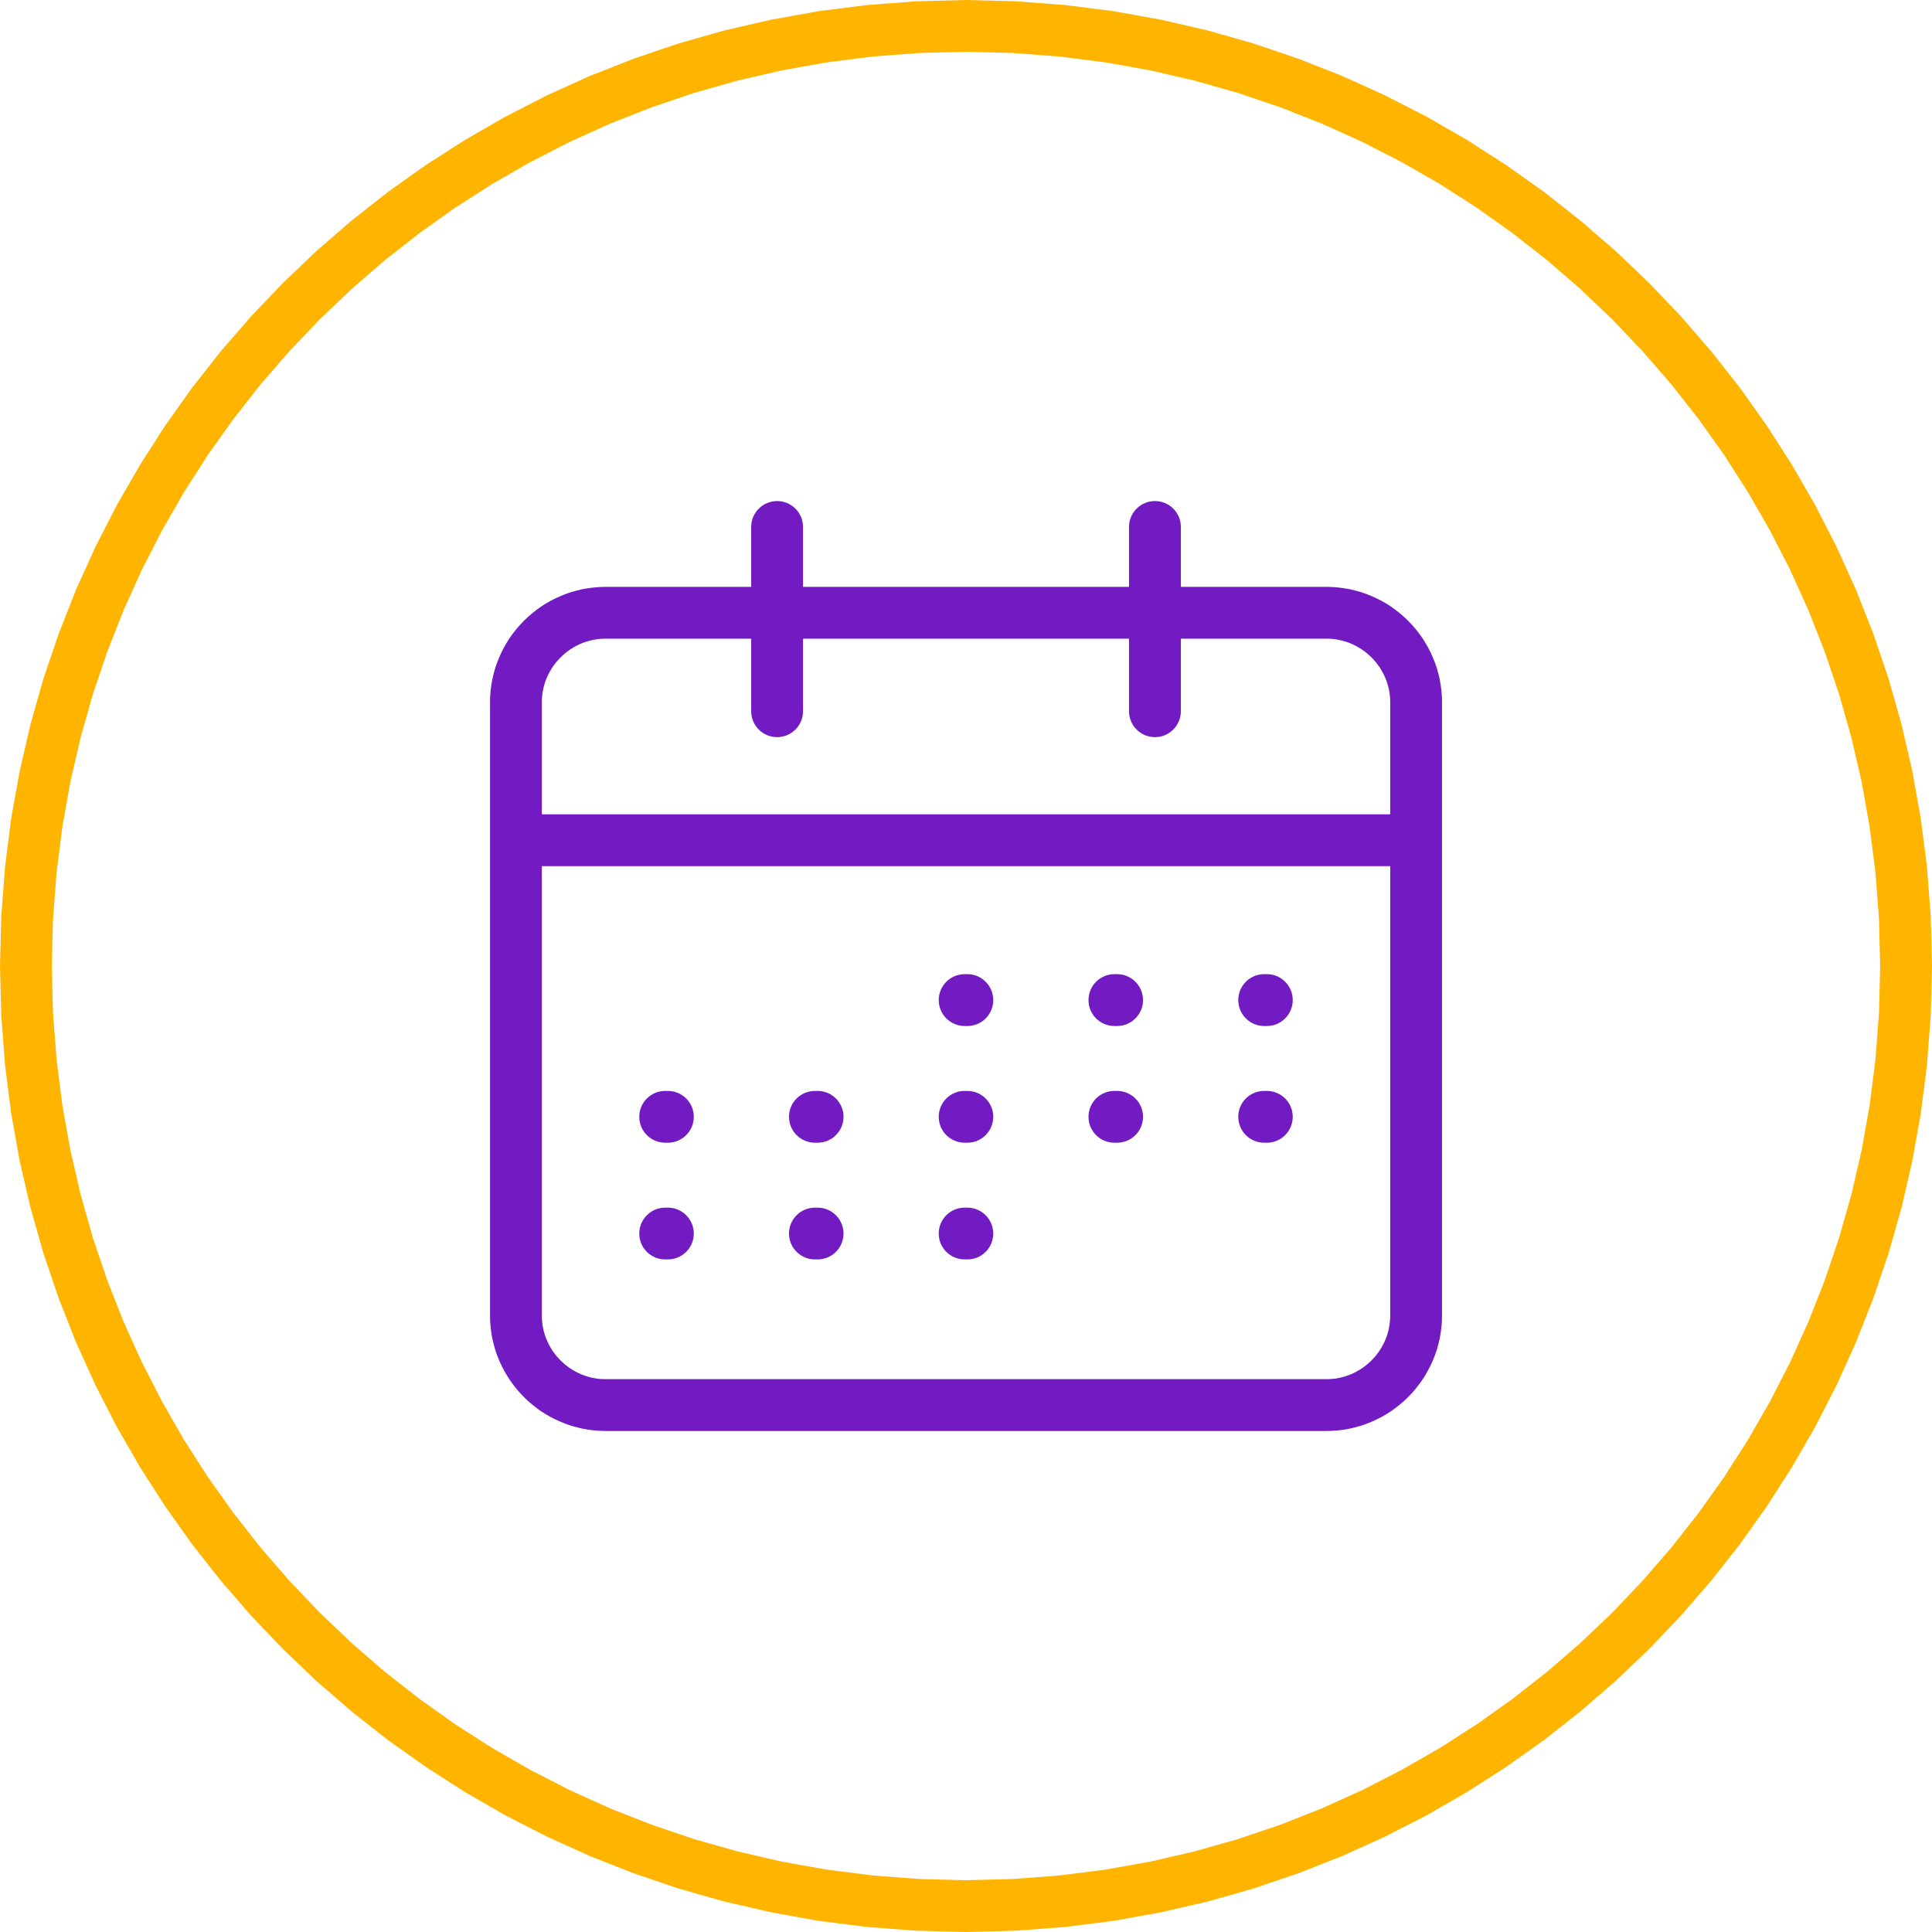
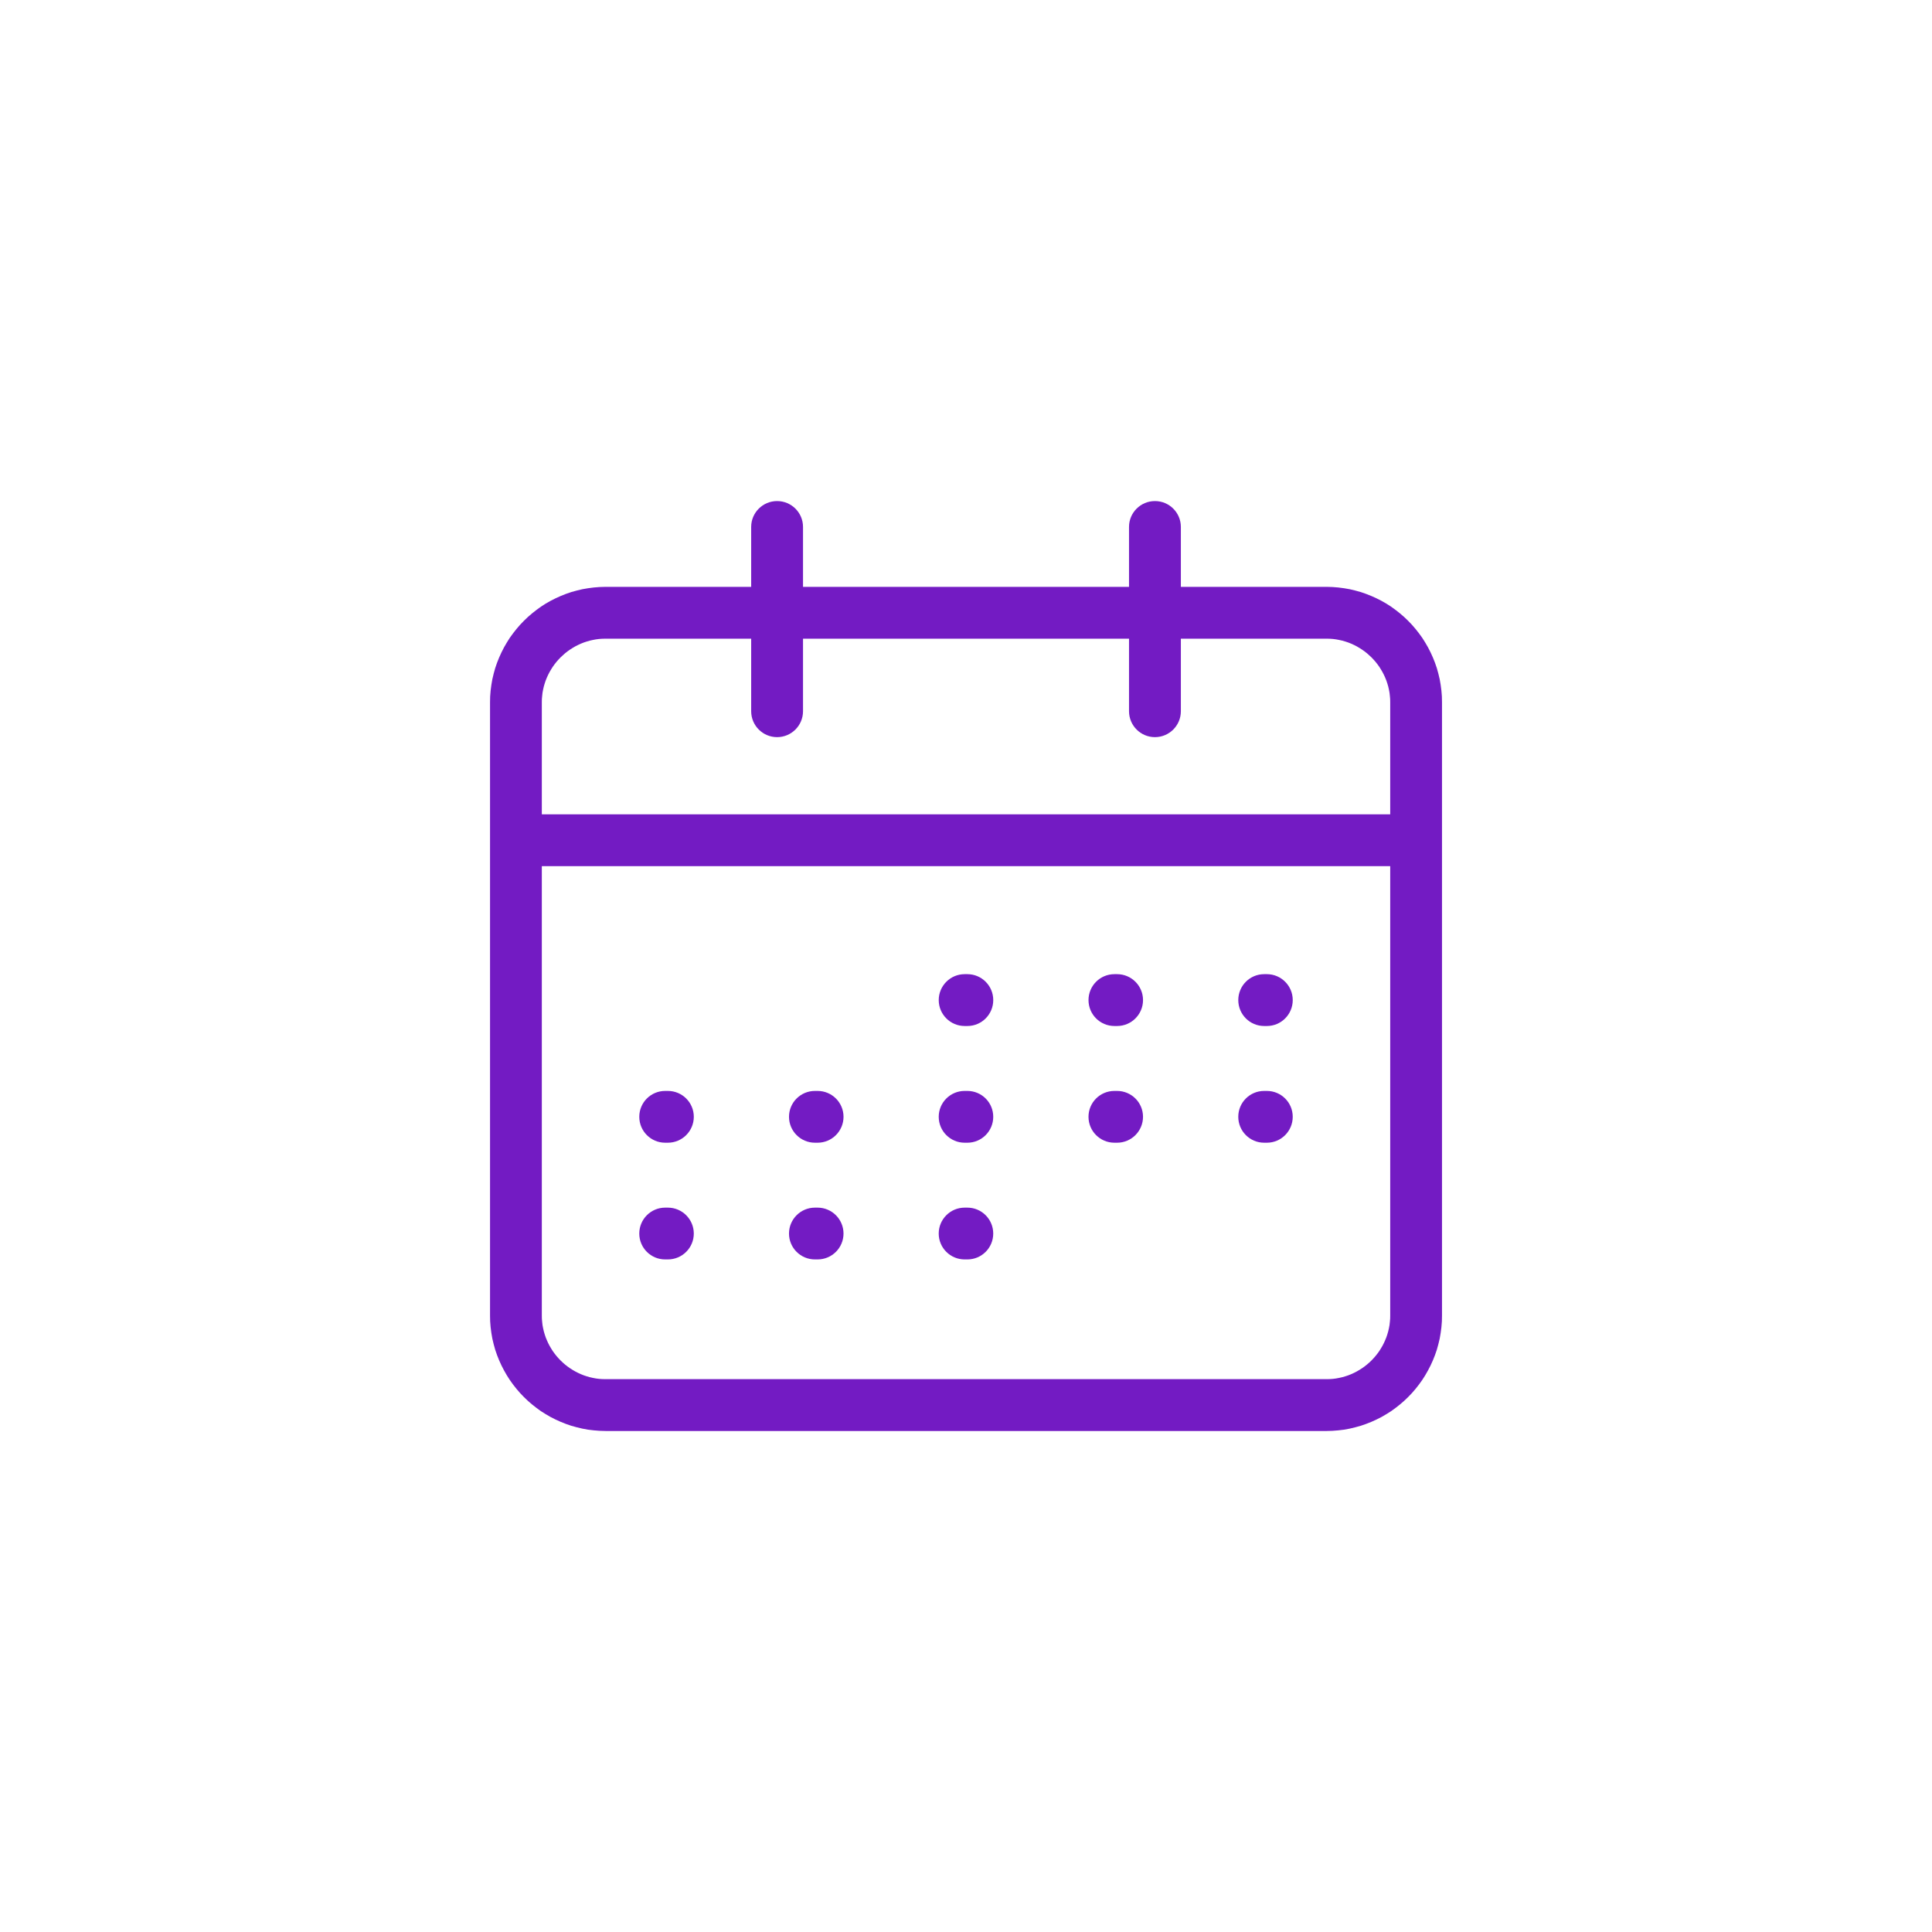
<svg xmlns="http://www.w3.org/2000/svg" xml:space="preserve" width="70px" height="70px" version="1.0" style="shape-rendering:geometricPrecision; text-rendering:geometricPrecision; image-rendering:optimizeQuality; fill-rule:evenodd; clip-rule:evenodd" viewBox="0 0 33241 33241">
  <defs>
    <style type="text/css">
   
    .fil1 {fill:#731BC3;fill-rule:nonzero}
    .fil0 {fill:#FFB400;fill-rule:nonzero}
   
  </style>
  </defs>
  <g id="Capa_x0020_1">
    <g id="_4795461472">
      <g>
-         <path class="fil0" d="M33241 16620l-892 0 0 0 -20 -809 -61 -799 -100 -787 -138 -775 -176 -761 -212 -746 -247 -731 -281 -714 -315 -697 -348 -678 -378 -658 -409 -638 -439 -617 -467 -594 -495 -571 -520 -547 -547 -521 -570 -494 -595 -467 -617 -439 -638 -409 -658 -378 -678 -348 -697 -315 -714 -281 -731 -248 -746 -211 -761 -176 -775 -138 -787 -100 -799 -61 -810 -21 0 -891 855 22 844 64 832 105 819 147 804 185 789 224 772 262 755 297 736 333 717 367 696 401 674 432 652 463 628 494 603 522 577 550 550 577 522 603 494 628 463 652 432 674 401 696 367 717 333 736 297 755 262 772 224 789 185 804 146 819 106 832 64 844 22 854 0 0zm-16621 16621l0 -891 0 0 810 -21 799 -61 787 -100 775 -138 761 -176 746 -211 731 -248 714 -281 697 -315 678 -348 658 -378 638 -409 617 -439 595 -467 570 -494 547 -521 520 -547 495 -571 467 -594 439 -617 409 -638 378 -658 348 -678 315 -697 281 -714 247 -731 212 -746 176 -761 138 -775 100 -787 61 -799 20 -810 892 0 -22 855 -64 844 -106 832 -146 819 -185 804 -224 789 -262 772 -297 755 -333 736 -367 717 -401 696 -432 674 -463 652 -494 628 -522 603 -550 577 -577 550 -603 522 -628 494 -652 463 -674 432 -696 401 -717 367 -736 333 -755 297 -772 262 -789 224 -804 185 -819 147 -832 105 -844 64 -855 22 0 0zm-16620 -16621l891 0 0 0 21 810 61 799 100 787 138 775 176 761 211 746 248 731 281 714 315 697 348 678 378 658 409 638 439 617 467 595 494 570 521 547 547 521 570 494 595 467 617 439 638 409 658 378 678 348 697 315 714 281 731 248 746 211 761 176 775 138 787 100 799 61 809 21 0 891 -854 -22 -844 -64 -832 -105 -819 -147 -804 -185 -789 -224 -772 -262 -755 -297 -736 -333 -717 -367 -696 -401 -674 -432 -652 -463 -628 -494 -603 -522 -577 -550 -550 -577 -522 -603 -494 -628 -463 -652 -432 -674 -401 -696 -367 -717 -333 -736 -297 -755 -262 -772 -224 -789 -185 -804 -147 -819 -105 -832 -64 -844 -22 -855 0 0zm16620 -16620l0 891 0 0 -809 21 -799 61 -787 100 -775 138 -761 176 -746 211 -731 248 -714 281 -697 315 -678 348 -658 378 -638 409 -617 439 -595 467 -570 494 -547 521 -521 547 -494 570 -467 595 -439 617 -409 638 -378 658 -348 678 -315 697 -281 714 -248 731 -211 746 -176 761 -138 775 -100 787 -61 799 -21 809 -891 0 22 -854 64 -844 105 -832 147 -819 185 -804 224 -789 262 -772 297 -755 333 -736 367 -717 401 -696 432 -674 463 -652 494 -628 522 -603 550 -577 577 -550 603 -522 628 -494 652 -463 674 -432 696 -401 717 -367 736 -333 755 -297 772 -262 789 -224 804 -185 819 -147 832 -105 844 -64 854 -22 0 0z" />
-       </g>
+         </g>
      <g>
        <path class="fil1" d="M16597 21669c-246,0 -446,-199 -446,-445 0,-246 200,-446 446,-446l0 891zm47 0l-47 0 0 -891 47 0 0 891zm0 -891c246,0 445,200 445,446 0,246 -199,445 -445,445l0 -891zm-2623 891c-246,0 -446,-199 -446,-445 0,-246 200,-446 446,-446l0 891zm46 0l-46 0 0 -891 46 0 0 891zm0 -891c246,0 446,200 446,446 0,246 -200,445 -446,445l0 -891zm-2623 891c-246,0 -445,-199 -445,-445 0,-246 199,-446 445,-446l0 891zm47 0l-47 0 0 -891 47 0 0 891zm0 -891c246,0 446,200 446,446 0,246 -200,445 -446,445l0 -891zm10259 -1117c-246,0 -445,-200 -445,-446 0,-246 199,-445 445,-445l0 891zm47 0l-47 0 0 -891 47 0 0 891zm0 -891c246,0 445,199 445,445 0,246 -199,446 -445,446l0 -891zm-2623 891c-247,0 -446,-200 -446,-446 0,-246 199,-445 446,-445l0 891zm46 0l-46 0 0 -891 46 0 0 891zm0 -891c246,0 446,199 446,445 0,246 -200,446 -446,446l0 -891zm-2623 891c-246,0 -446,-200 -446,-446 0,-246 200,-445 446,-445l0 891zm47 0l-47 0 0 -891 47 0 0 891zm0 -891c246,0 445,199 445,445 0,246 -199,446 -445,446l0 -891zm-2623 891c-246,0 -446,-200 -446,-446 0,-246 200,-445 446,-445l0 891zm46 0l-46 0 0 -891 46 0 0 891zm0 -891c246,0 446,199 446,445 0,246 -200,446 -446,446l0 -891zm-2623 891c-246,0 -445,-200 -445,-446 0,-246 199,-445 445,-445l0 891zm47 0l-47 0 0 -891 47 0 0 891zm0 -891c246,0 446,199 446,445 0,246 -200,446 -446,446l0 -891zm10259 -1117c-246,0 -445,-200 -445,-446 0,-246 199,-446 445,-446l0 892zm47 0l-47 0 0 -892 47 0 0 892zm0 -892c246,0 445,200 445,446 0,246 -199,446 -445,446l0 -892zm-2623 892c-247,0 -446,-200 -446,-446 0,-246 199,-446 446,-446l0 892zm46 0l-46 0 0 -892 46 0 0 892zm0 -892c246,0 446,200 446,446 0,246 -200,446 -446,446l0 -892zm-2623 892c-246,0 -446,-200 -446,-446 0,-246 200,-446 446,-446l0 892zm47 0l-47 0 0 -892 47 0 0 892zm0 -892c246,0 445,200 445,446 0,246 -199,446 -445,446l0 -892zm6179 -5772l-12405 0 0 -892 12405 0 0 0 0 892zm1987 1096l-891 0 0 0 -1 -56 -5 -56 -6 -54 -10 -54 -12 -53 -15 -51 -17 -51 -20 -50 -22 -48 -24 -47 -27 -46 -28 -45 -31 -43 -33 -42 -35 -40 -36 -38 -39 -36 -39 -35 -42 -33 -44 -31 -44 -28 -46 -27 -47 -24 -48 -22 -50 -20 -51 -17 -52 -15 -53 -12 -53 -10 -54 -7 -56 -4 -56 -1 0 -892 101 3 101 8 100 13 98 17 96 23 94 26 92 32 91 36 88 40 85 43 84 48 81 52 77 56 75 59 72 62 69 66 66 69 62 72 59 75 56 77 51 81 48 83 44 86 40 88 36 90 32 93 26 94 23 96 17 98 13 100 8 100 2 102 0 0zm-891 10548l0 -10548 891 0 0 10548 0 0 -891 0zm-1096 1988l0 -892 0 0 56 -1 56 -4 54 -7 53 -10 53 -12 52 -15 51 -17 50 -20 48 -22 47 -24 46 -27 44 -28 44 -31 42 -33 39 -34 39 -37 36 -38 35 -40 33 -42 31 -43 28 -45 27 -46 24 -47 22 -49 20 -49 17 -51 15 -52 12 -53 10 -53 6 -54 5 -56 1 -56 891 0 -2 101 -8 101 -13 100 -17 98 -23 96 -26 94 -32 93 -36 90 -40 88 -44 85 -48 84 -51 80 -56 78 -59 75 -62 72 -66 69 -69 66 -72 62 -75 59 -77 56 -81 51 -84 49 -85 43 -88 40 -91 36 -92 32 -94 26 -96 23 -98 18 -100 12 -101 8 -101 3 0 0zm-12405 -892l12405 0 0 892 -12405 0 0 0 0 -892zm-1987 -1096l891 0 0 0 1 56 5 56 6 54 10 53 12 53 15 52 17 51 20 49 22 49 24 47 27 46 28 45 31 43 33 42 35 40 36 38 39 37 39 34 42 33 44 31 44 28 46 27 47 24 48 22 50 20 51 17 52 15 53 12 53 10 54 7 56 4 56 1 0 892 -101 -3 -101 -8 -100 -12 -98 -18 -96 -23 -94 -26 -93 -32 -90 -36 -88 -40 -85 -43 -84 -49 -81 -51 -77 -56 -75 -59 -72 -62 -69 -66 -66 -69 -62 -72 -59 -75 -56 -78 -51 -80 -48 -84 -44 -85 -40 -88 -36 -90 -32 -93 -26 -94 -23 -96 -17 -98 -13 -100 -8 -101 -2 -101 0 0zm891 -10548l0 10548 -891 0 0 -10548 0 0 891 0zm1096 -1988l0 892 0 0 -56 1 -56 4 -54 7 -53 10 -53 12 -52 15 -51 17 -50 20 -48 22 -47 24 -46 27 -44 28 -44 31 -42 33 -39 35 -39 36 -36 38 -35 40 -33 42 -31 43 -28 45 -27 46 -24 47 -22 48 -20 50 -17 51 -15 51 -12 53 -10 54 -6 54 -5 56 -1 56 -891 0 2 -102 8 -100 13 -100 17 -98 23 -96 26 -94 32 -93 36 -90 40 -88 44 -86 48 -83 51 -81 56 -77 59 -75 62 -72 66 -69 69 -66 72 -62 75 -59 77 -56 81 -52 84 -48 85 -43 88 -40 90 -36 93 -32 94 -26 96 -23 98 -17 100 -13 101 -8 101 -3 0 0zm-1540 4806c-246,0 -446,-200 -446,-446 0,-246 200,-446 446,-446l0 892zm15485 0l-15485 0 0 -892 15485 0 0 892zm0 -892c246,0 446,200 446,446 0,246 -200,446 -446,446l0 -892zm-11439 -4945c0,-246 200,-445 446,-445 246,0 446,199 446,445l-892 0zm0 3171l0 -3171 892 0 0 3171 -892 0zm892 0c0,246 -200,446 -446,446 -246,0 -446,-200 -446,-446l892 0zm5609 -3171c0,-246 200,-445 446,-445 246,0 446,199 446,445l-892 0zm0 3171l0 -3171 892 0 0 3171 -892 0zm892 0c0,246 -200,446 -446,446 -246,0 -446,-200 -446,-446l892 0z" />
      </g>
    </g>
  </g>
</svg>